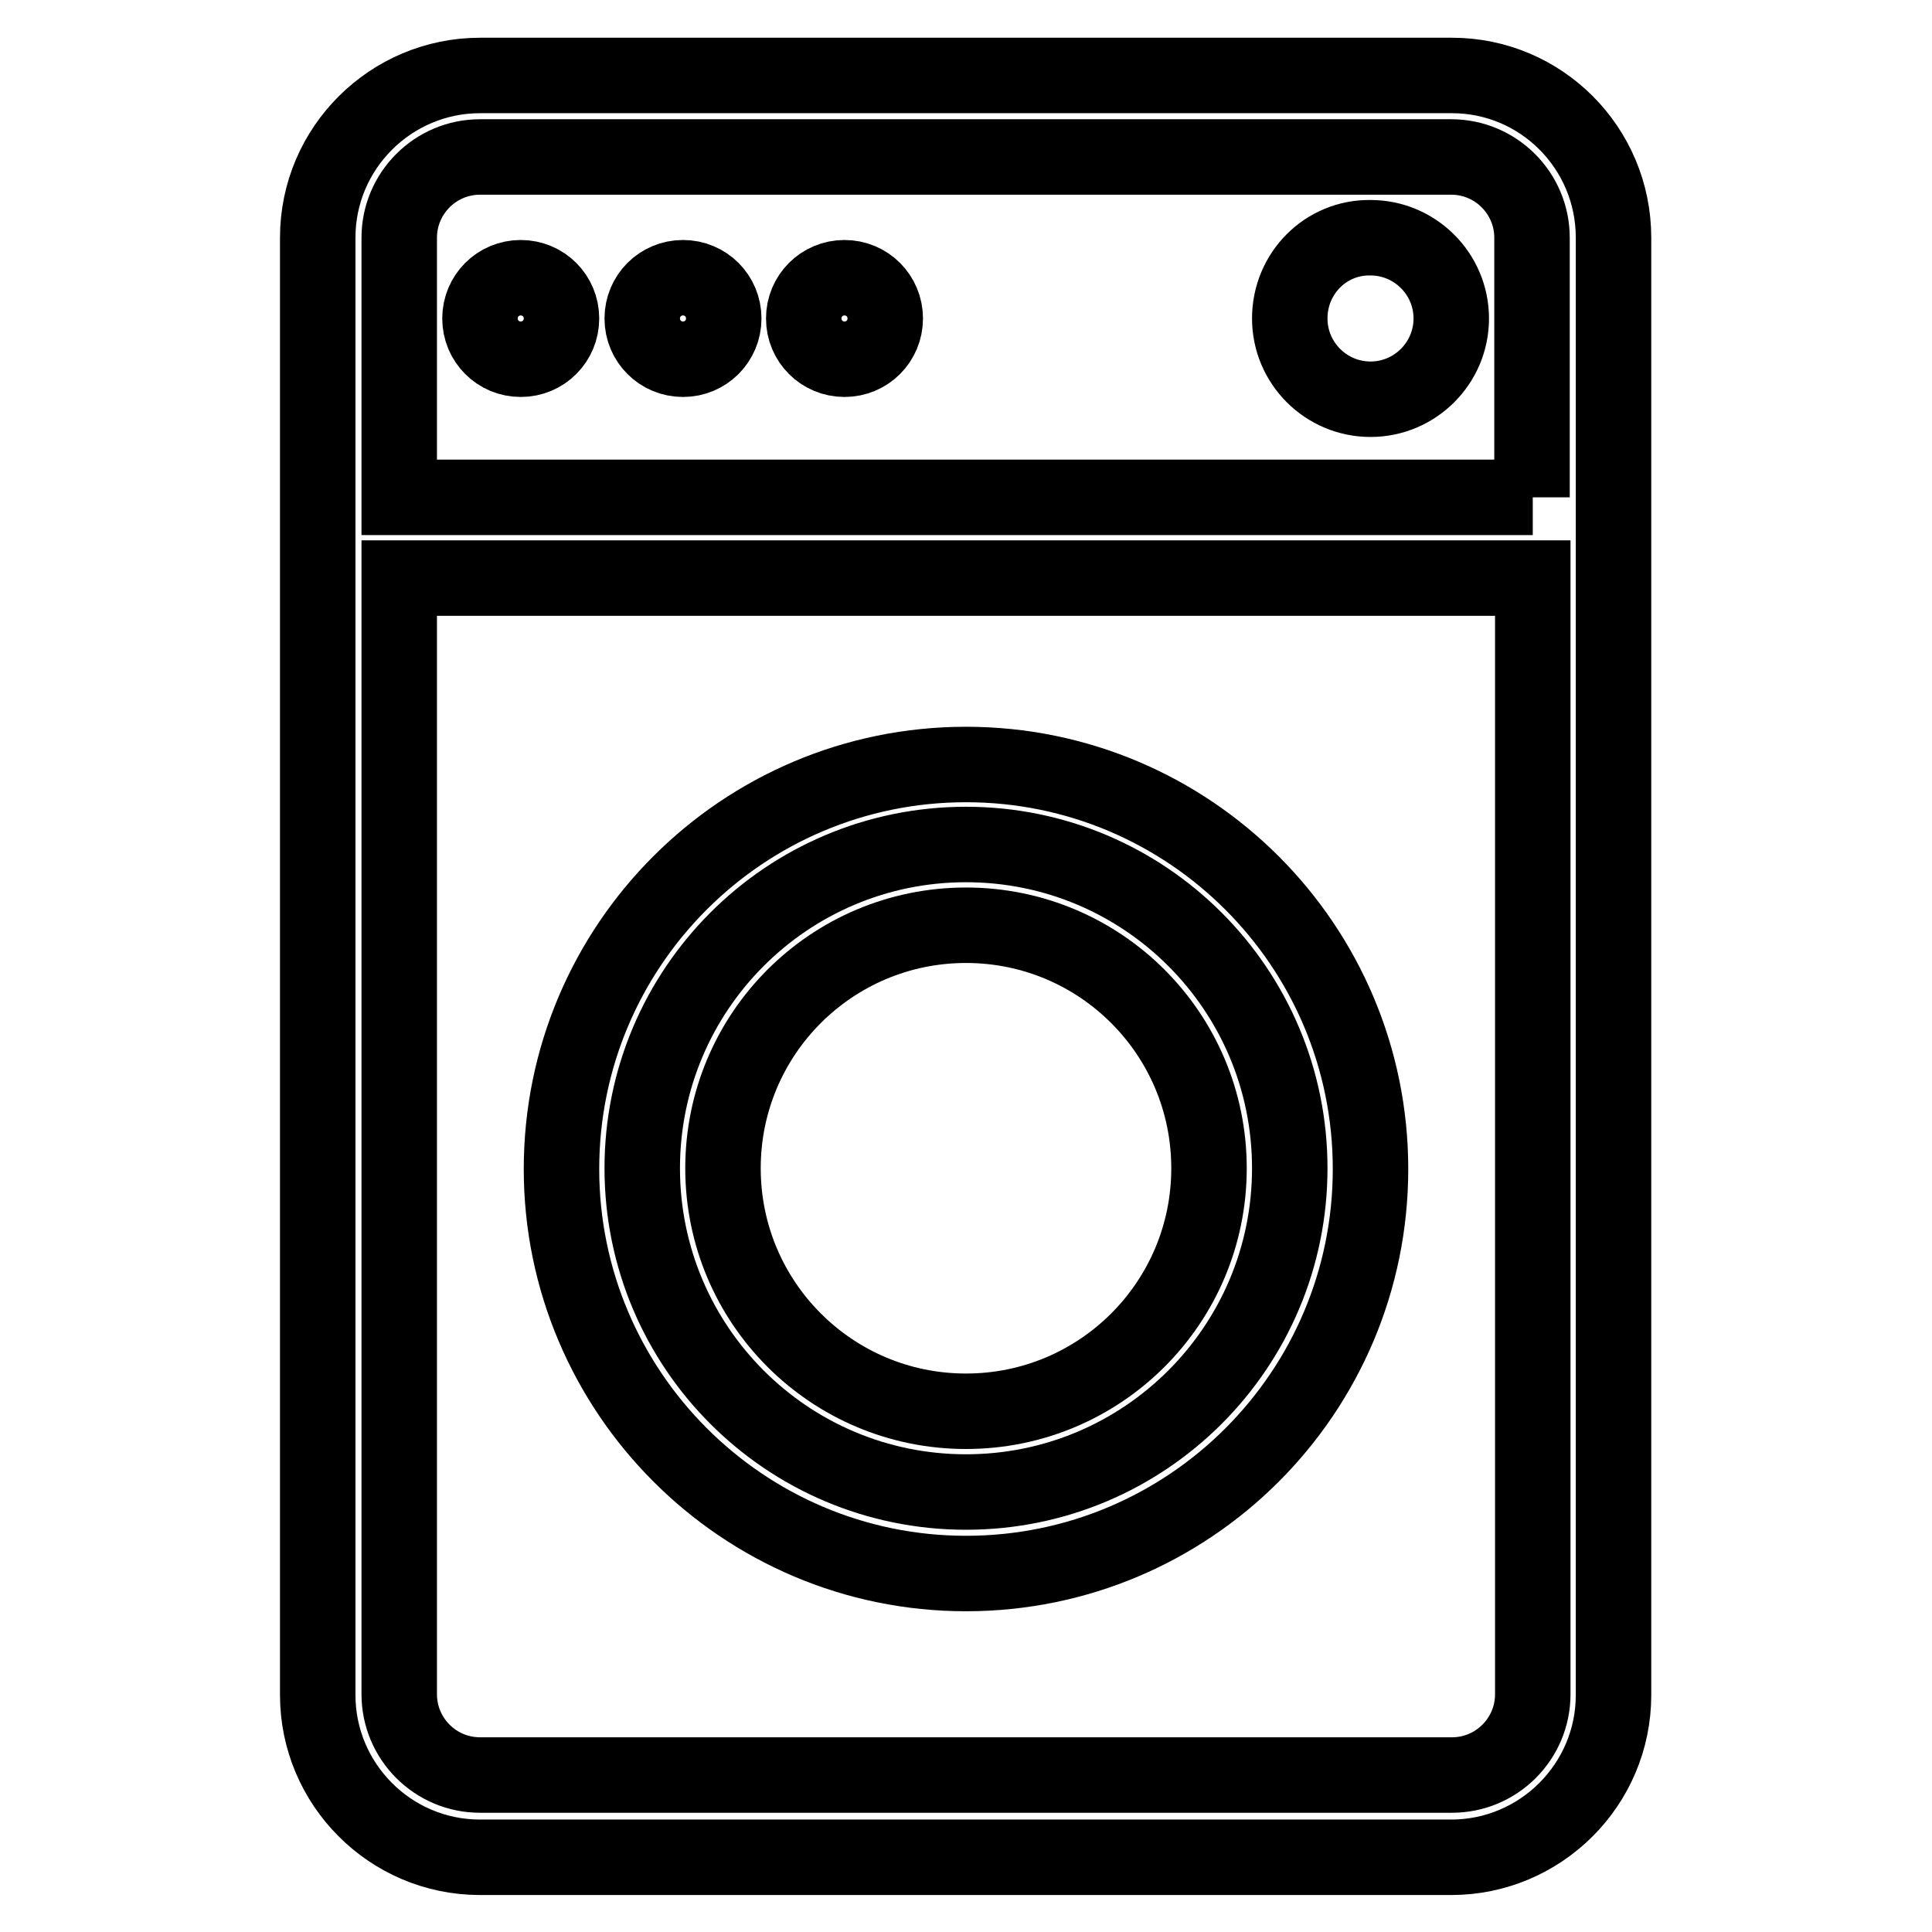
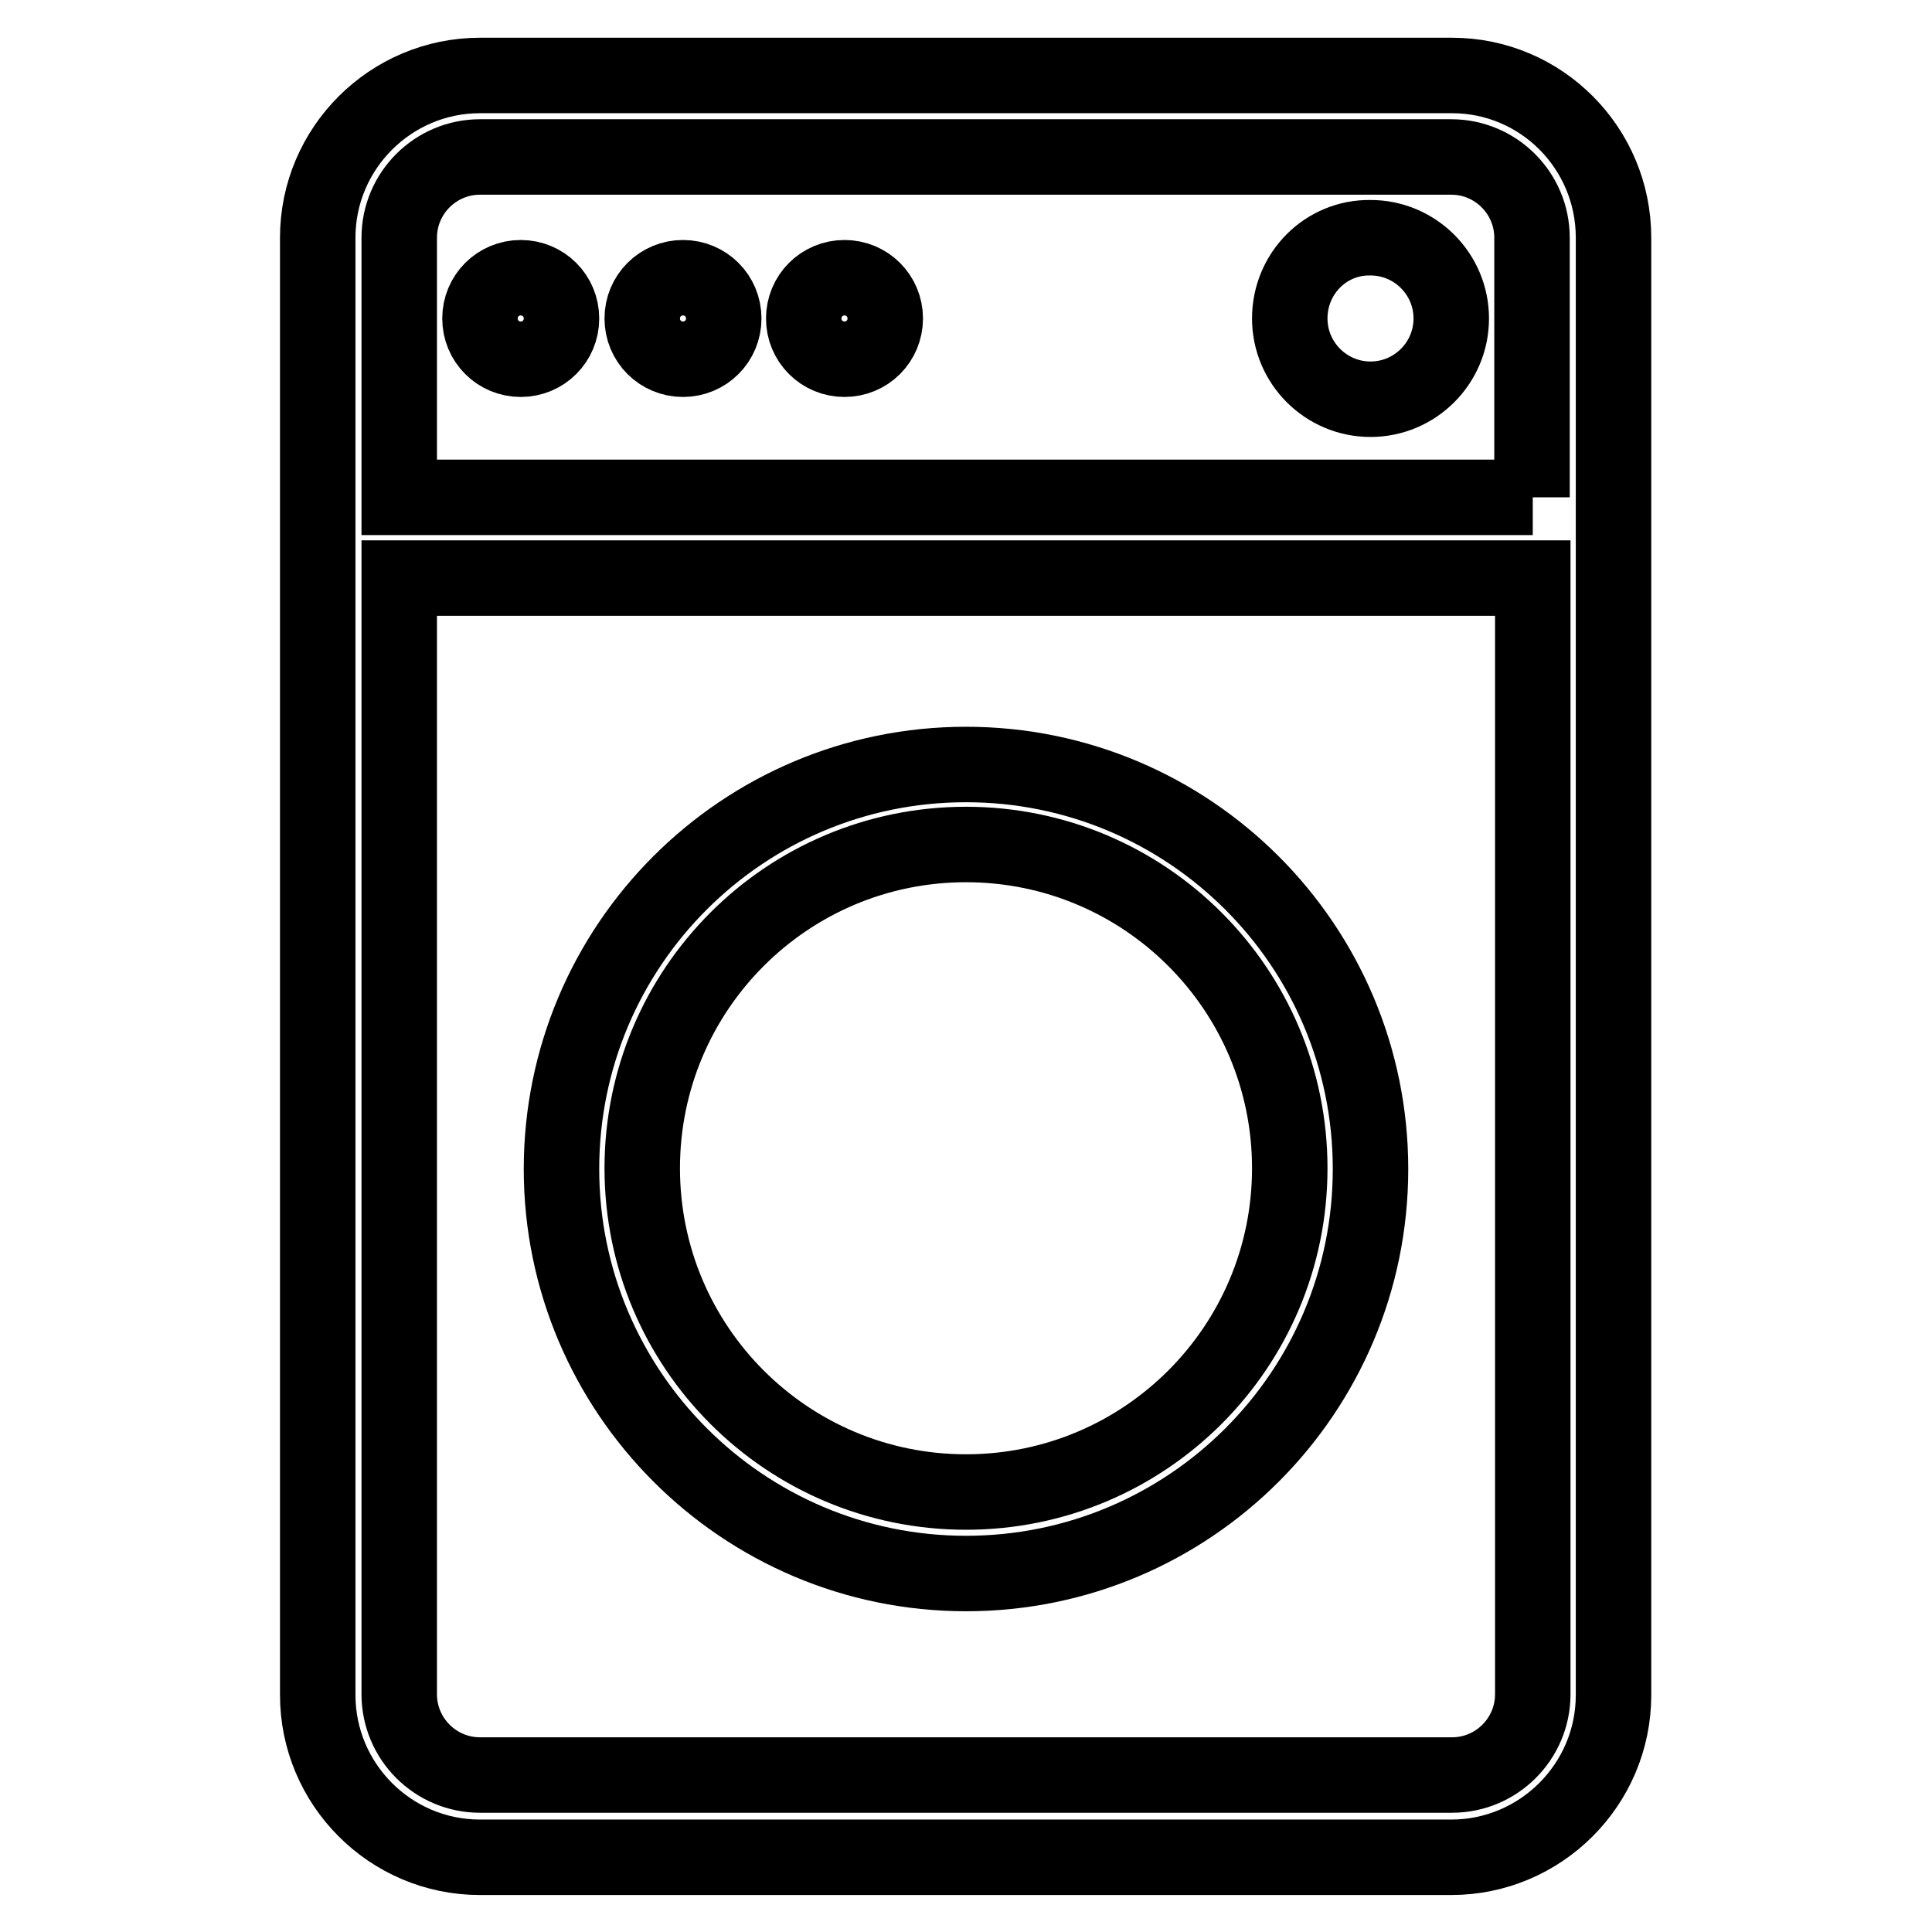
<svg xmlns="http://www.w3.org/2000/svg" version="1.1" x="0px" y="0px" viewBox="0 0 256 256" enable-background="new 0 0 256 256" xml:space="preserve">
  <g>
    <path stroke-width="10" fill-opacity="0" stroke="#000000" d="M192.4,10H63.6c-11.8,0-21.5,9.6-21.5,21.5l0,0v193.1c0,11.8,9.6,21.5,21.5,21.5h128.7 c11.8,0,21.5-9.6,21.5-21.5V31.5C213.8,19.6,204.2,10,192.4,10z M203.1,224.5c0,5.9-4.8,10.7-10.7,10.7l0,0H63.6 c-5.9,0-10.7-4.8-10.7-10.7l0,0V76.6h150.2V224.5L203.1,224.5z M203.1,65.9H52.9V31.5c0-5.9,4.8-10.7,10.7-10.7l0,0h128.7 c5.9,0,10.7,4.8,10.7,10.7l0,0V65.9z" />
-     <path stroke-width="10" fill-opacity="0" stroke="#000000" d="M95.8,154.8c0,17.8,14.4,32.2,32.2,32.2c17.8,0,32.2-14.4,32.2-32.2s-14.4-32.2-32.2-32.2 C110.2,122.6,95.8,137,95.8,154.8z" />
    <path stroke-width="10" fill-opacity="0" stroke="#000000" d="M128,208.5c29.6,0,53.6-24,53.6-53.6s-24-53.6-53.6-53.6c-29.6,0-53.6,24-53.6,53.6l0,0 C74.4,184.4,98.4,208.5,128,208.5z M128,111.9c23.7,0,42.9,19.2,42.9,42.9c0,23.7-19.2,42.9-42.9,42.9c-23.7,0-42.9-19.2-42.9-42.9 C85.1,131.1,104.3,111.9,128,111.9L128,111.9z" />
    <path stroke-width="10" fill-opacity="0" stroke="#000000" d="M63.6,42.2c0,3,2.4,5.4,5.4,5.4c3,0,5.4-2.4,5.4-5.4c0,0,0,0,0,0c0-3-2.4-5.4-5.4-5.4 C66,36.8,63.6,39.2,63.6,42.2z" />
    <path stroke-width="10" fill-opacity="0" stroke="#000000" d="M85.1,42.2c0,3,2.4,5.4,5.4,5.4s5.4-2.4,5.4-5.4c0,0,0,0,0,0c0-3-2.4-5.4-5.4-5.4 C87.5,36.8,85.1,39.2,85.1,42.2C85.1,42.2,85.1,42.2,85.1,42.2z" />
    <path stroke-width="10" fill-opacity="0" stroke="#000000" d="M106.5,42.2c0,3,2.4,5.4,5.4,5.4s5.4-2.4,5.4-5.4c0,0,0,0,0,0c0-3-2.4-5.4-5.4-5.4 C108.9,36.8,106.5,39.2,106.5,42.2C106.5,42.2,106.5,42.2,106.5,42.2z" />
    <path stroke-width="10" fill-opacity="0" stroke="#000000" d="M170.9,42.2c0,5.9,4.8,10.7,10.7,10.7c5.9,0,10.7-4.8,10.7-10.7c0,0,0,0,0,0c0-5.9-4.8-10.7-10.7-10.7 C175.7,31.4,170.9,36.2,170.9,42.2C170.9,42.2,170.9,42.2,170.9,42.2z" />
  </g>
</svg>